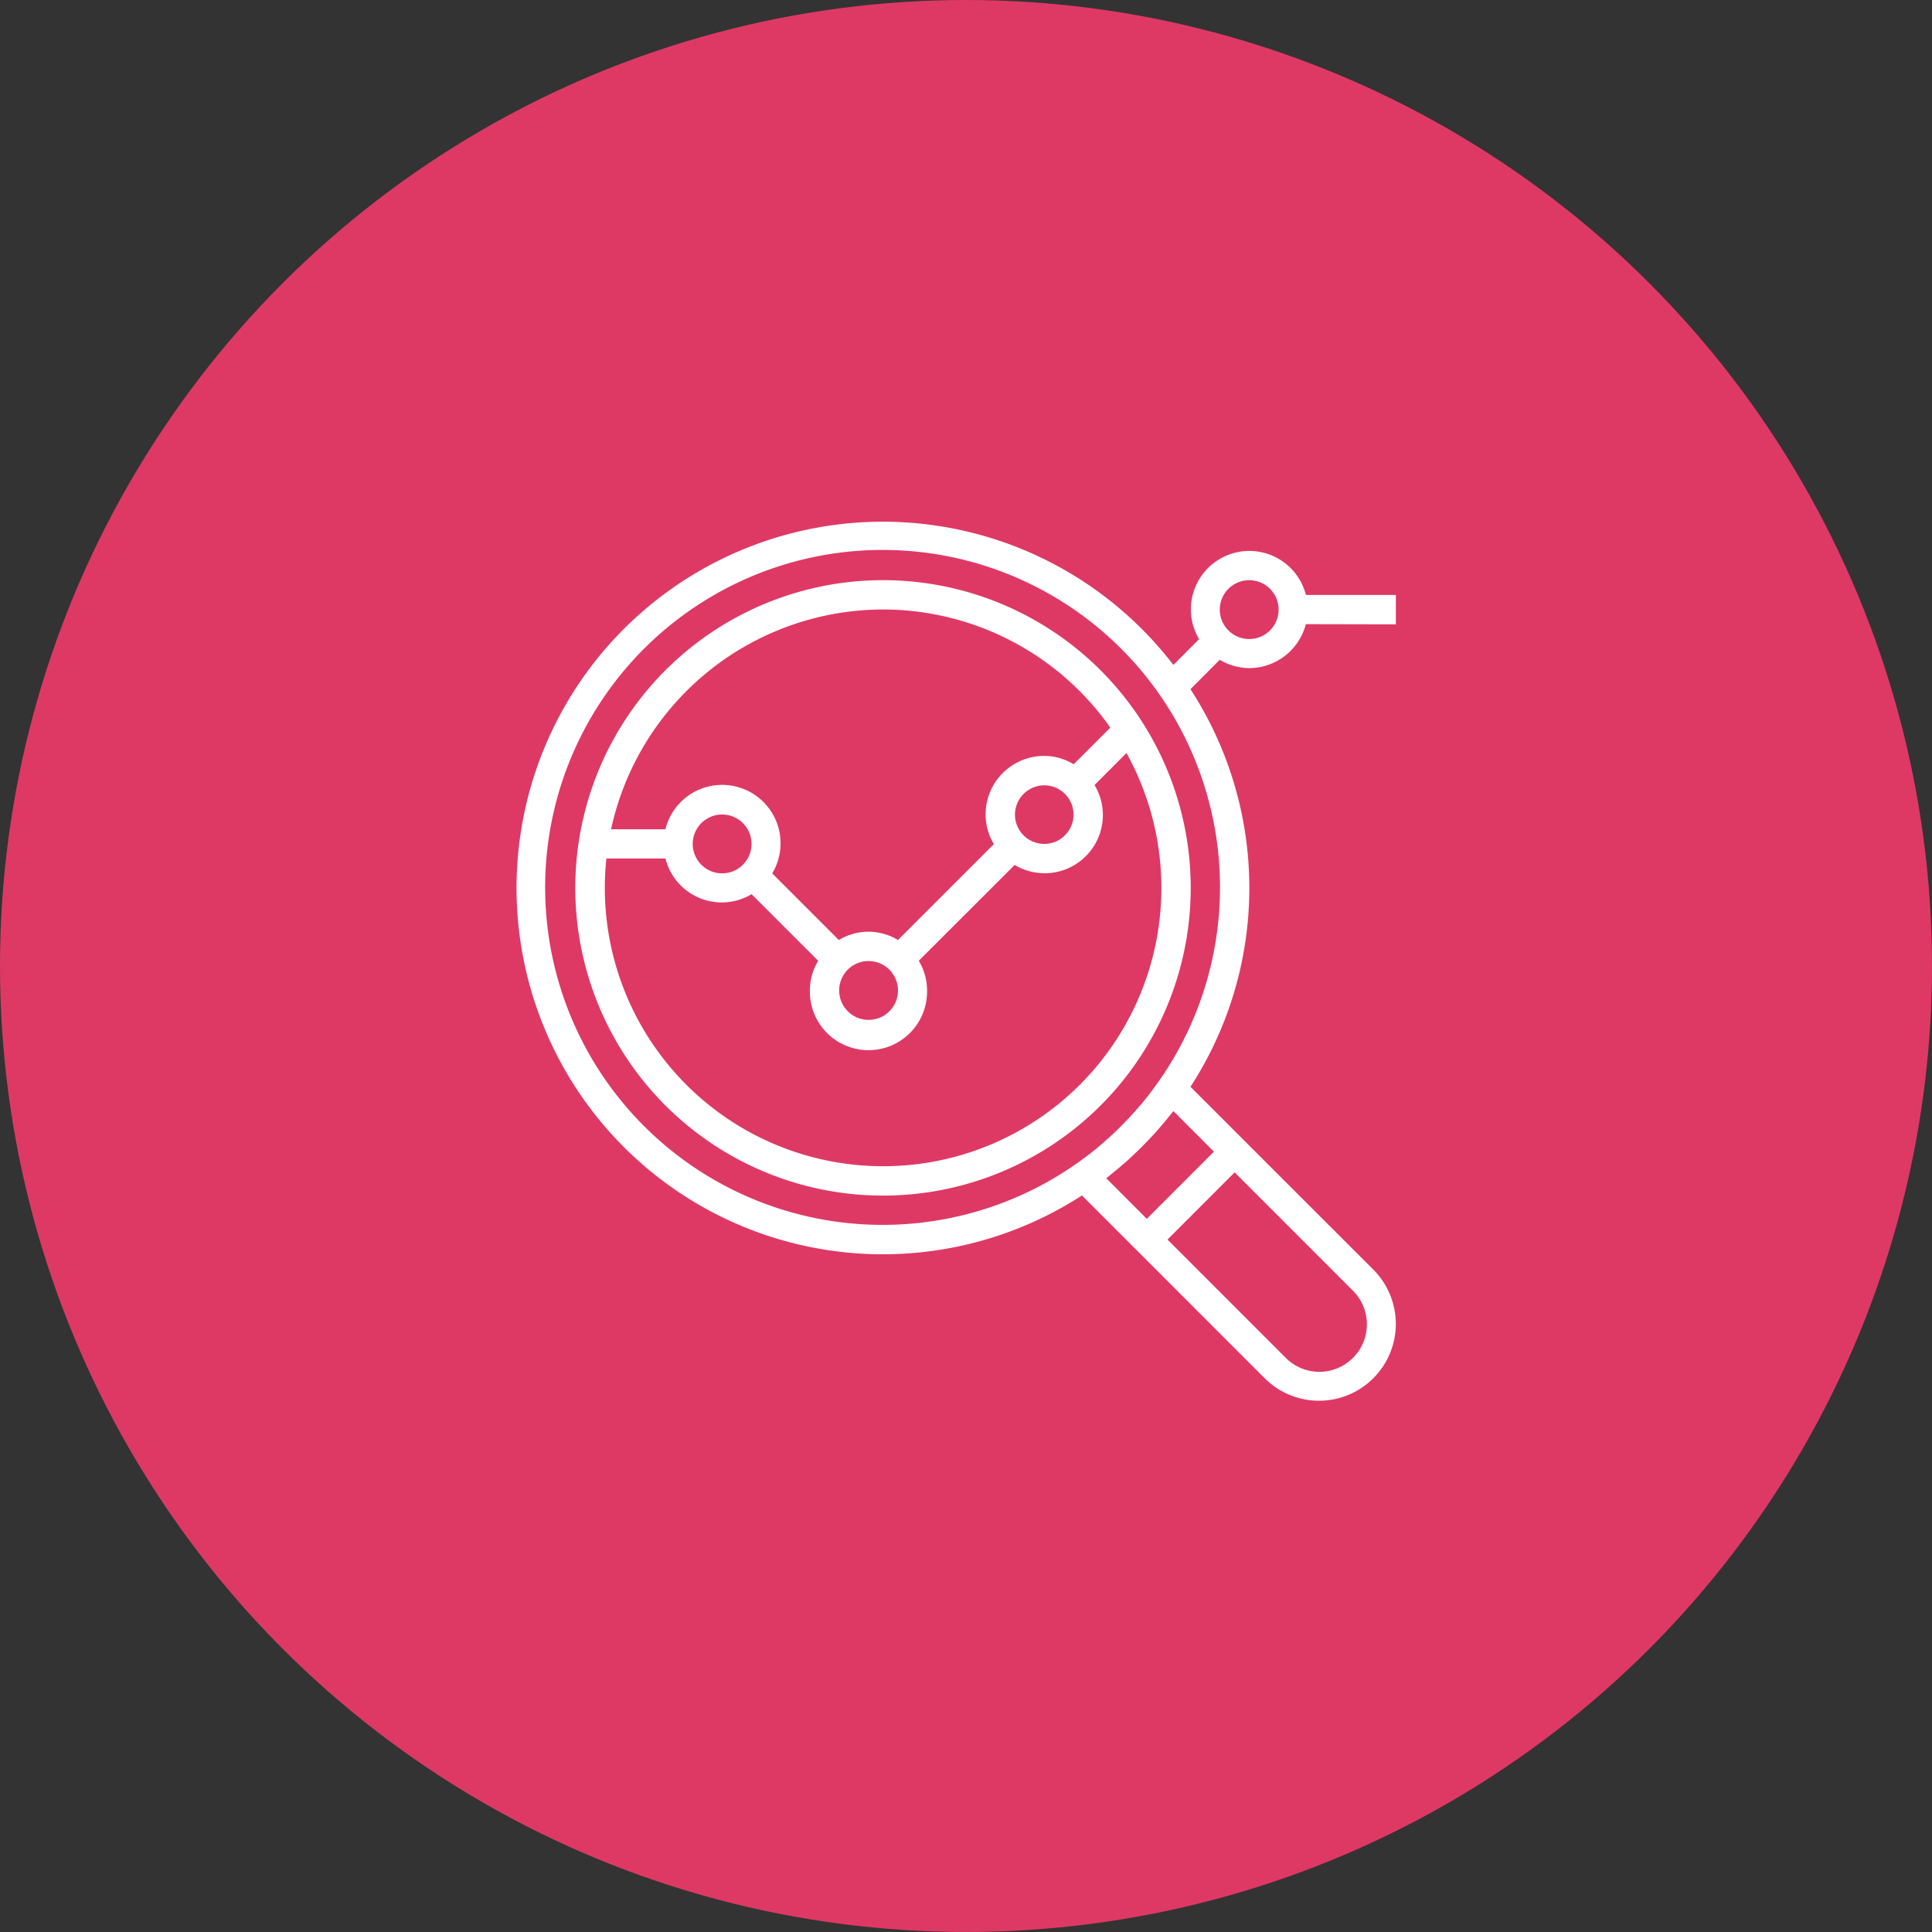
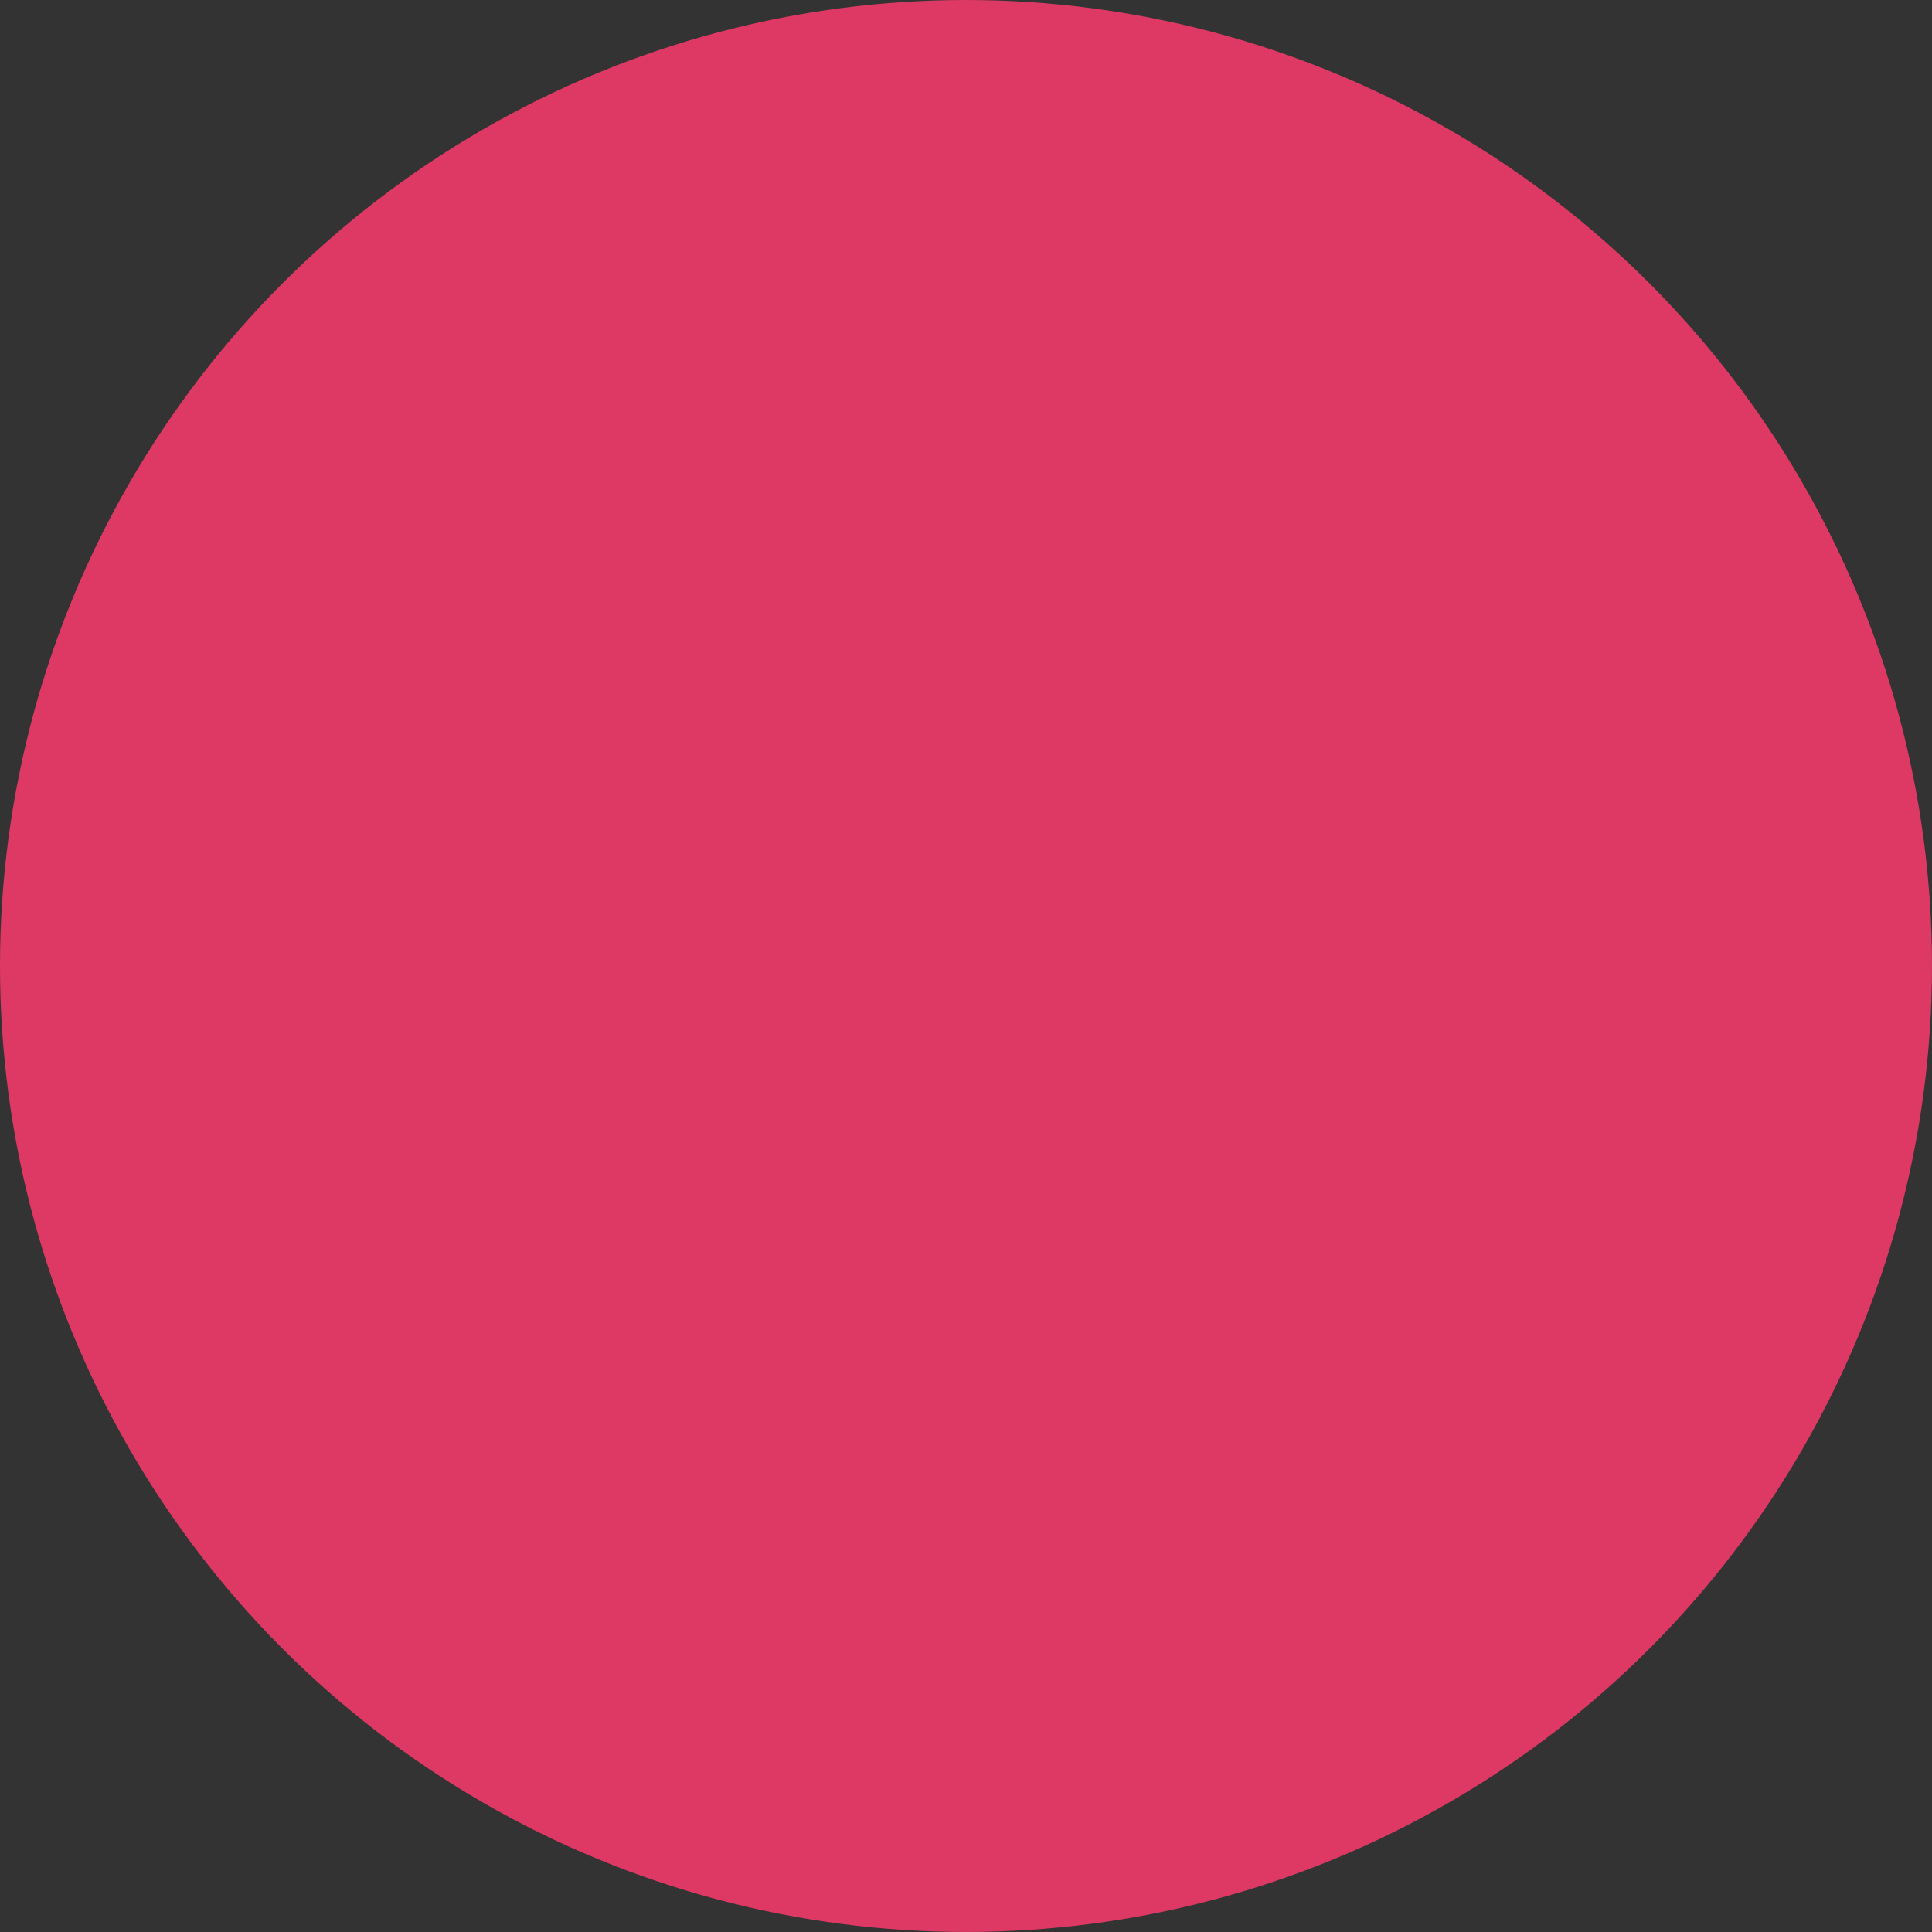
<svg xmlns="http://www.w3.org/2000/svg" viewBox="0 0 788.27 788.27">
  <rect x="0" y="0" width="788.27" height="788.27" fill="#333333" stroke="none" />
  <defs>
    <style>.cls-1{fill:#de3964;}.cls-2{fill:#fff;fill-rule:evenodd;}</style>
  </defs>
  <title>Zasób 5</title>
  <g id="Warstwa_2" data-name="Warstwa 2">
    <g id="Warstwa_1-2" data-name="Warstwa 1">
      <circle class="cls-1" cx="394.13" cy="394.13" r="394.13" />
-       <path class="cls-2" d="M532.79,254.66a23.91,23.91,0,0,1-23.06,17.93,23.64,23.64,0,0,1-12.06-3.4l-11.95,12a149,149,0,0,1,0,162.23l18,18,8.45,8.46L560.32,518A31.34,31.34,0,0,1,516,562.33L467.9,514.2l-8.46-8.45-18-18a149.45,149.45,0,1,1,37.3-216.46l10.5-10.5a23.83,23.83,0,1,1,43.58-18.05h36.7v12Zm-8.33,299.22.31.31a19.38,19.38,0,1,0,27.09-27.73l-48.11-48.13-27.4,27.42ZM467.9,497.3l27.4-27.42-16.54-16.55c-.65.84-1.36,1.63-2,2.46s-1.46,1.8-2.21,2.68c-1.1,1.31-2.21,2.6-3.35,3.87-.6.65-1.2,1.27-1.79,1.91q-3.45,3.67-7.12,7.12c-.64.6-1.26,1.2-1.91,1.8-1.27,1.14-2.56,2.25-3.87,3.35-.89.75-1.85,1.54-2.68,2.21s-1.62,1.37-2.47,2ZM472.13,282a137.69,137.69,0,1,0-32,192.12c2.62-1.88,5.2-3.83,7.68-5.87.72-.61,1.42-1.26,2.14-1.86,2.13-1.83,4.2-3.72,6.19-5.67.87-.84,1.74-1.71,2.58-2.59,1.95-2,3.84-4.06,5.67-6.19.61-.71,1.26-1.41,1.85-2.13,2.05-2.48,4-5.06,5.88-7.69A137.77,137.77,0,0,0,472.13,282Zm37.6-45.27a12,12,0,1,0,11.95,12A12,12,0,0,0,509.73,236.72ZM360.32,487.81a125.55,125.55,0,1,1,125.5-125.54A125.52,125.52,0,0,1,360.32,487.81Zm0-239.13a113.71,113.71,0,0,0-111,89.67h22.17a23.84,23.84,0,1,1,43.58,18l27.18,27.19a23.16,23.16,0,0,1,24.13,0l39.13-39.15a23.63,23.63,0,0,1-3.38-12.07,23.91,23.91,0,0,1,23.9-23.91,23.61,23.61,0,0,1,12.05,3.41l14.94-14.95A113.41,113.41,0,0,0,360.32,248.68Zm-77.69,95.65a12,12,0,1,0,11.95-12A12,12,0,0,0,282.63,344.33Zm59.76,59.79a12,12,0,1,0,11.95-12A11.95,11.95,0,0,0,342.39,404.12Zm71.72-71.75a11.95,11.95,0,1,0,11.95-11.95A12,12,0,0,0,414.11,332.37Zm32.47-12.07A23.75,23.75,0,0,1,414,352.9L374.86,392a23.6,23.6,0,0,1,3.39,12.08,23.91,23.91,0,1,1-47.81,0A23.6,23.6,0,0,1,333.83,392l-27.18-27.18a23.65,23.65,0,0,1-35.13-14.55H247.41a111.25,111.25,0,0,0-.64,12.11,113.54,113.54,0,1,0,212.84-55.14Z" />
    </g>
  </g>
</svg>